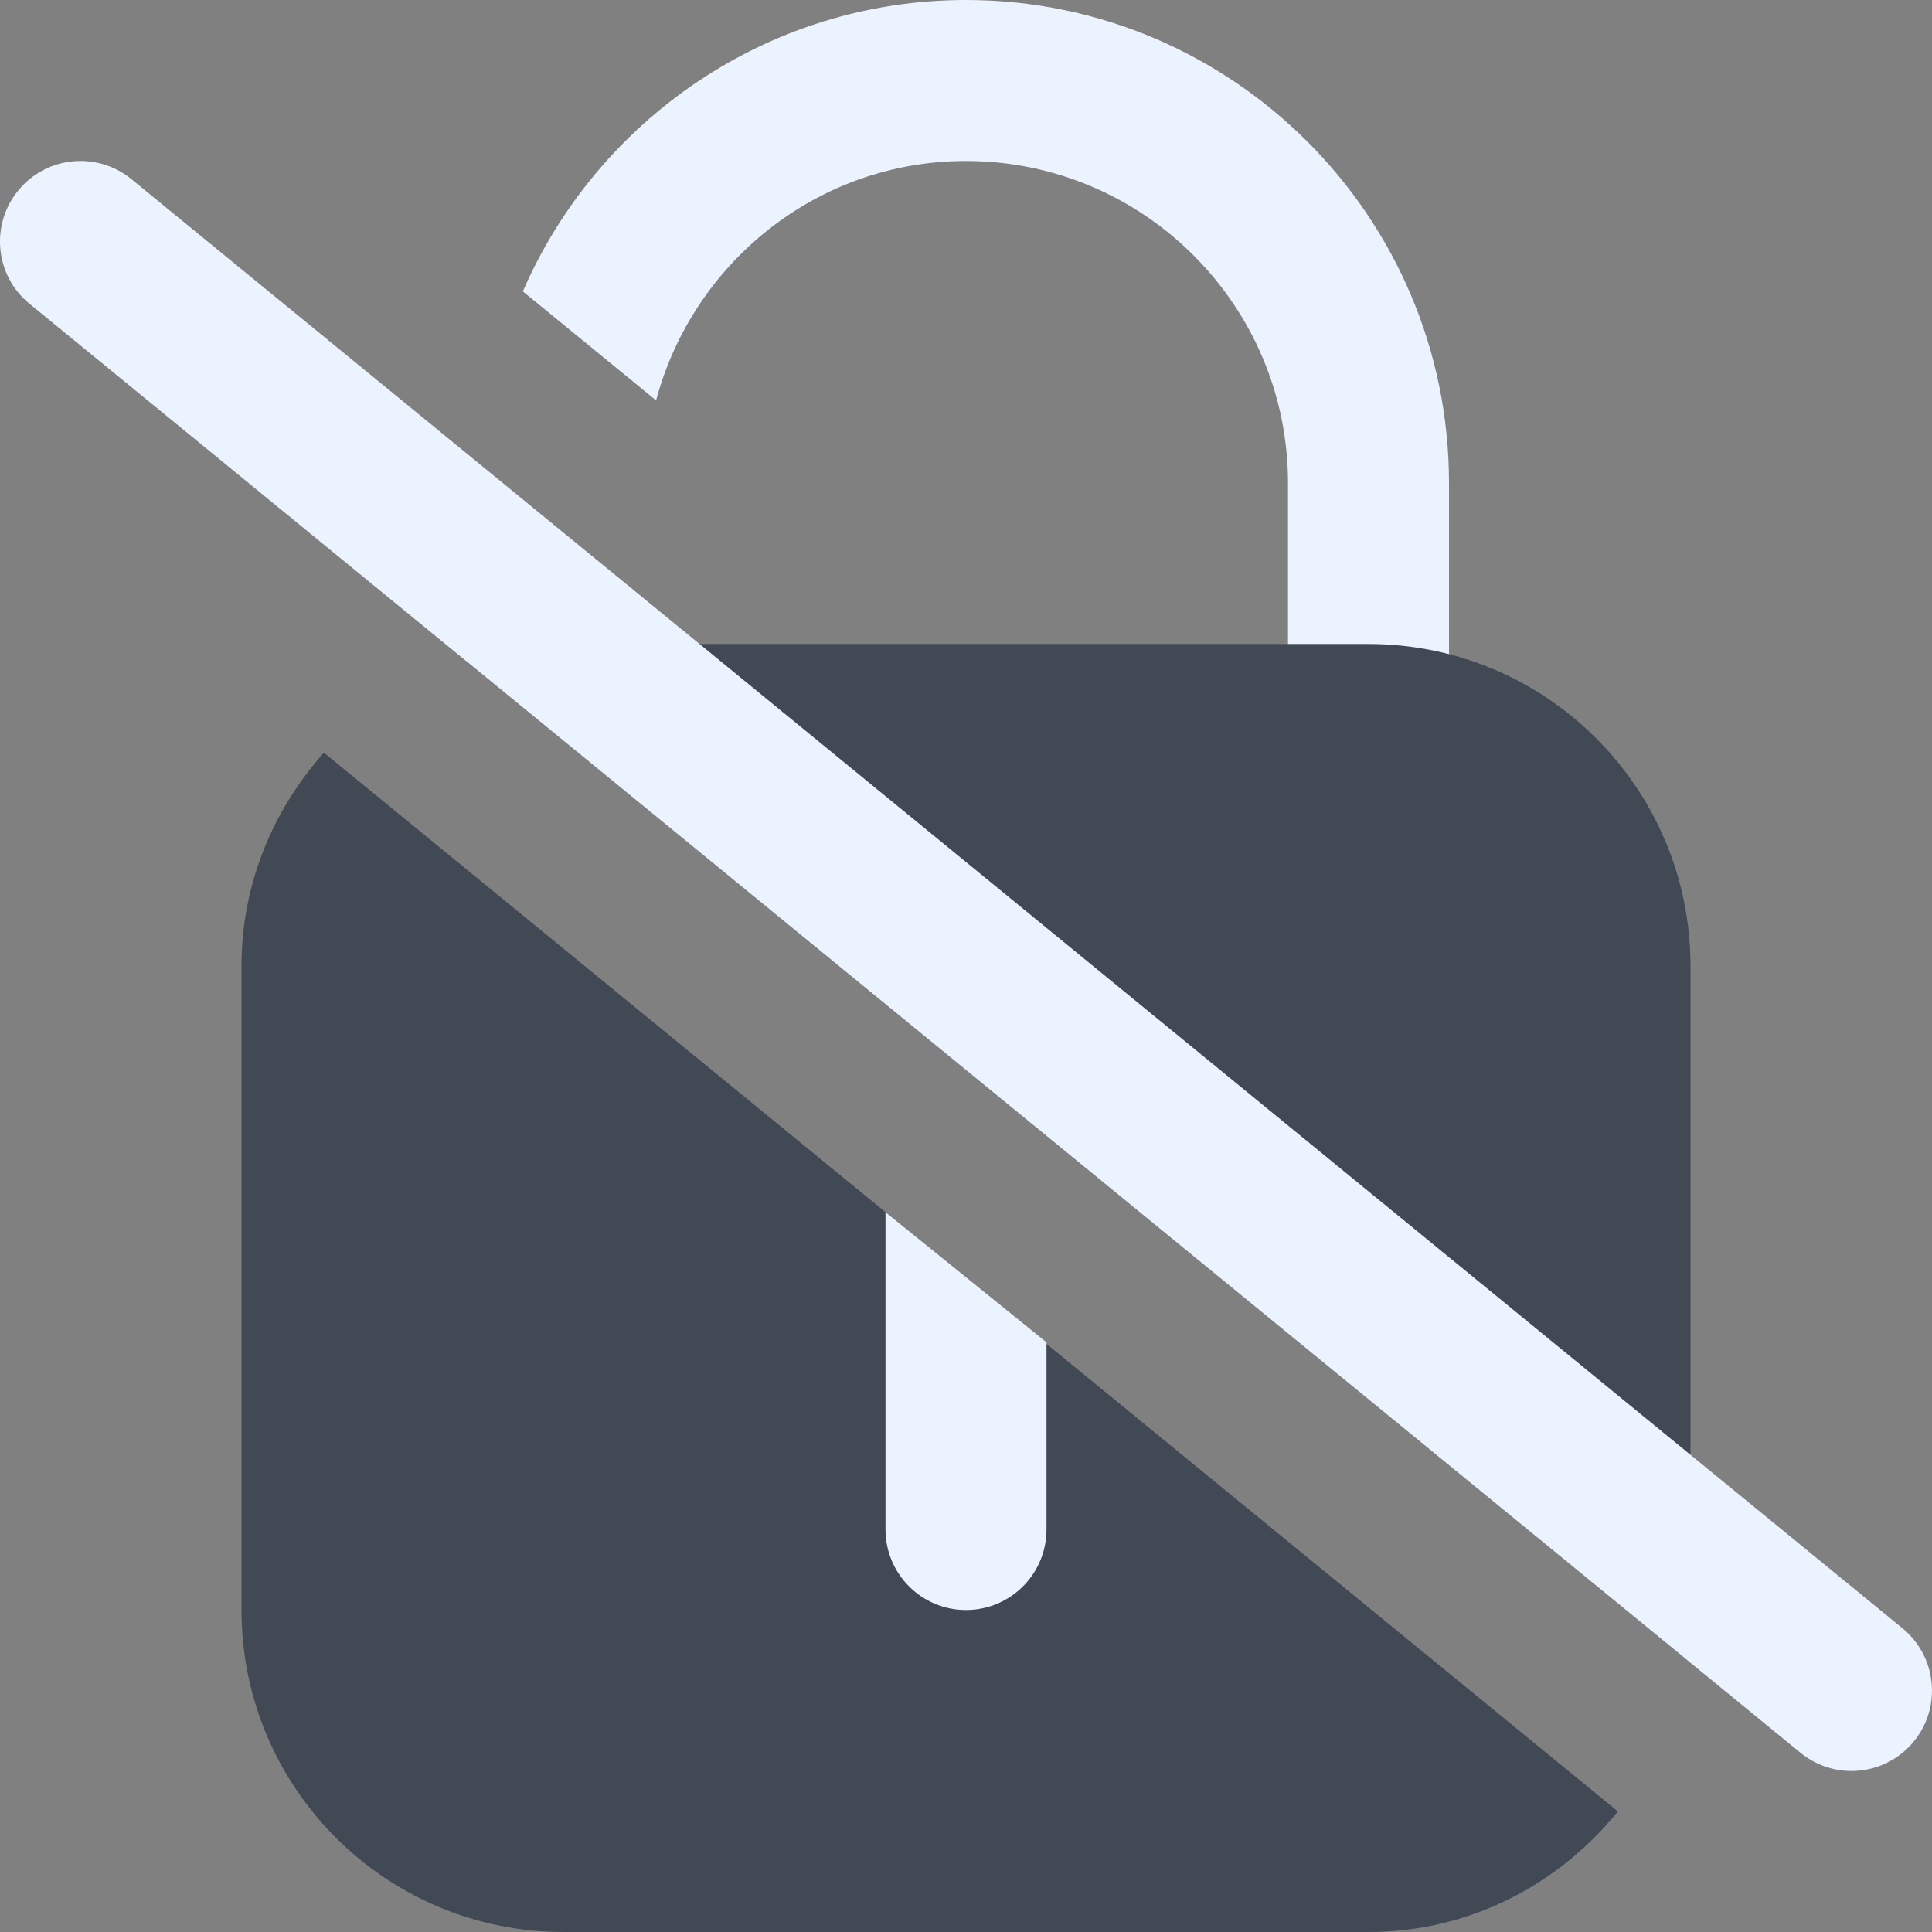
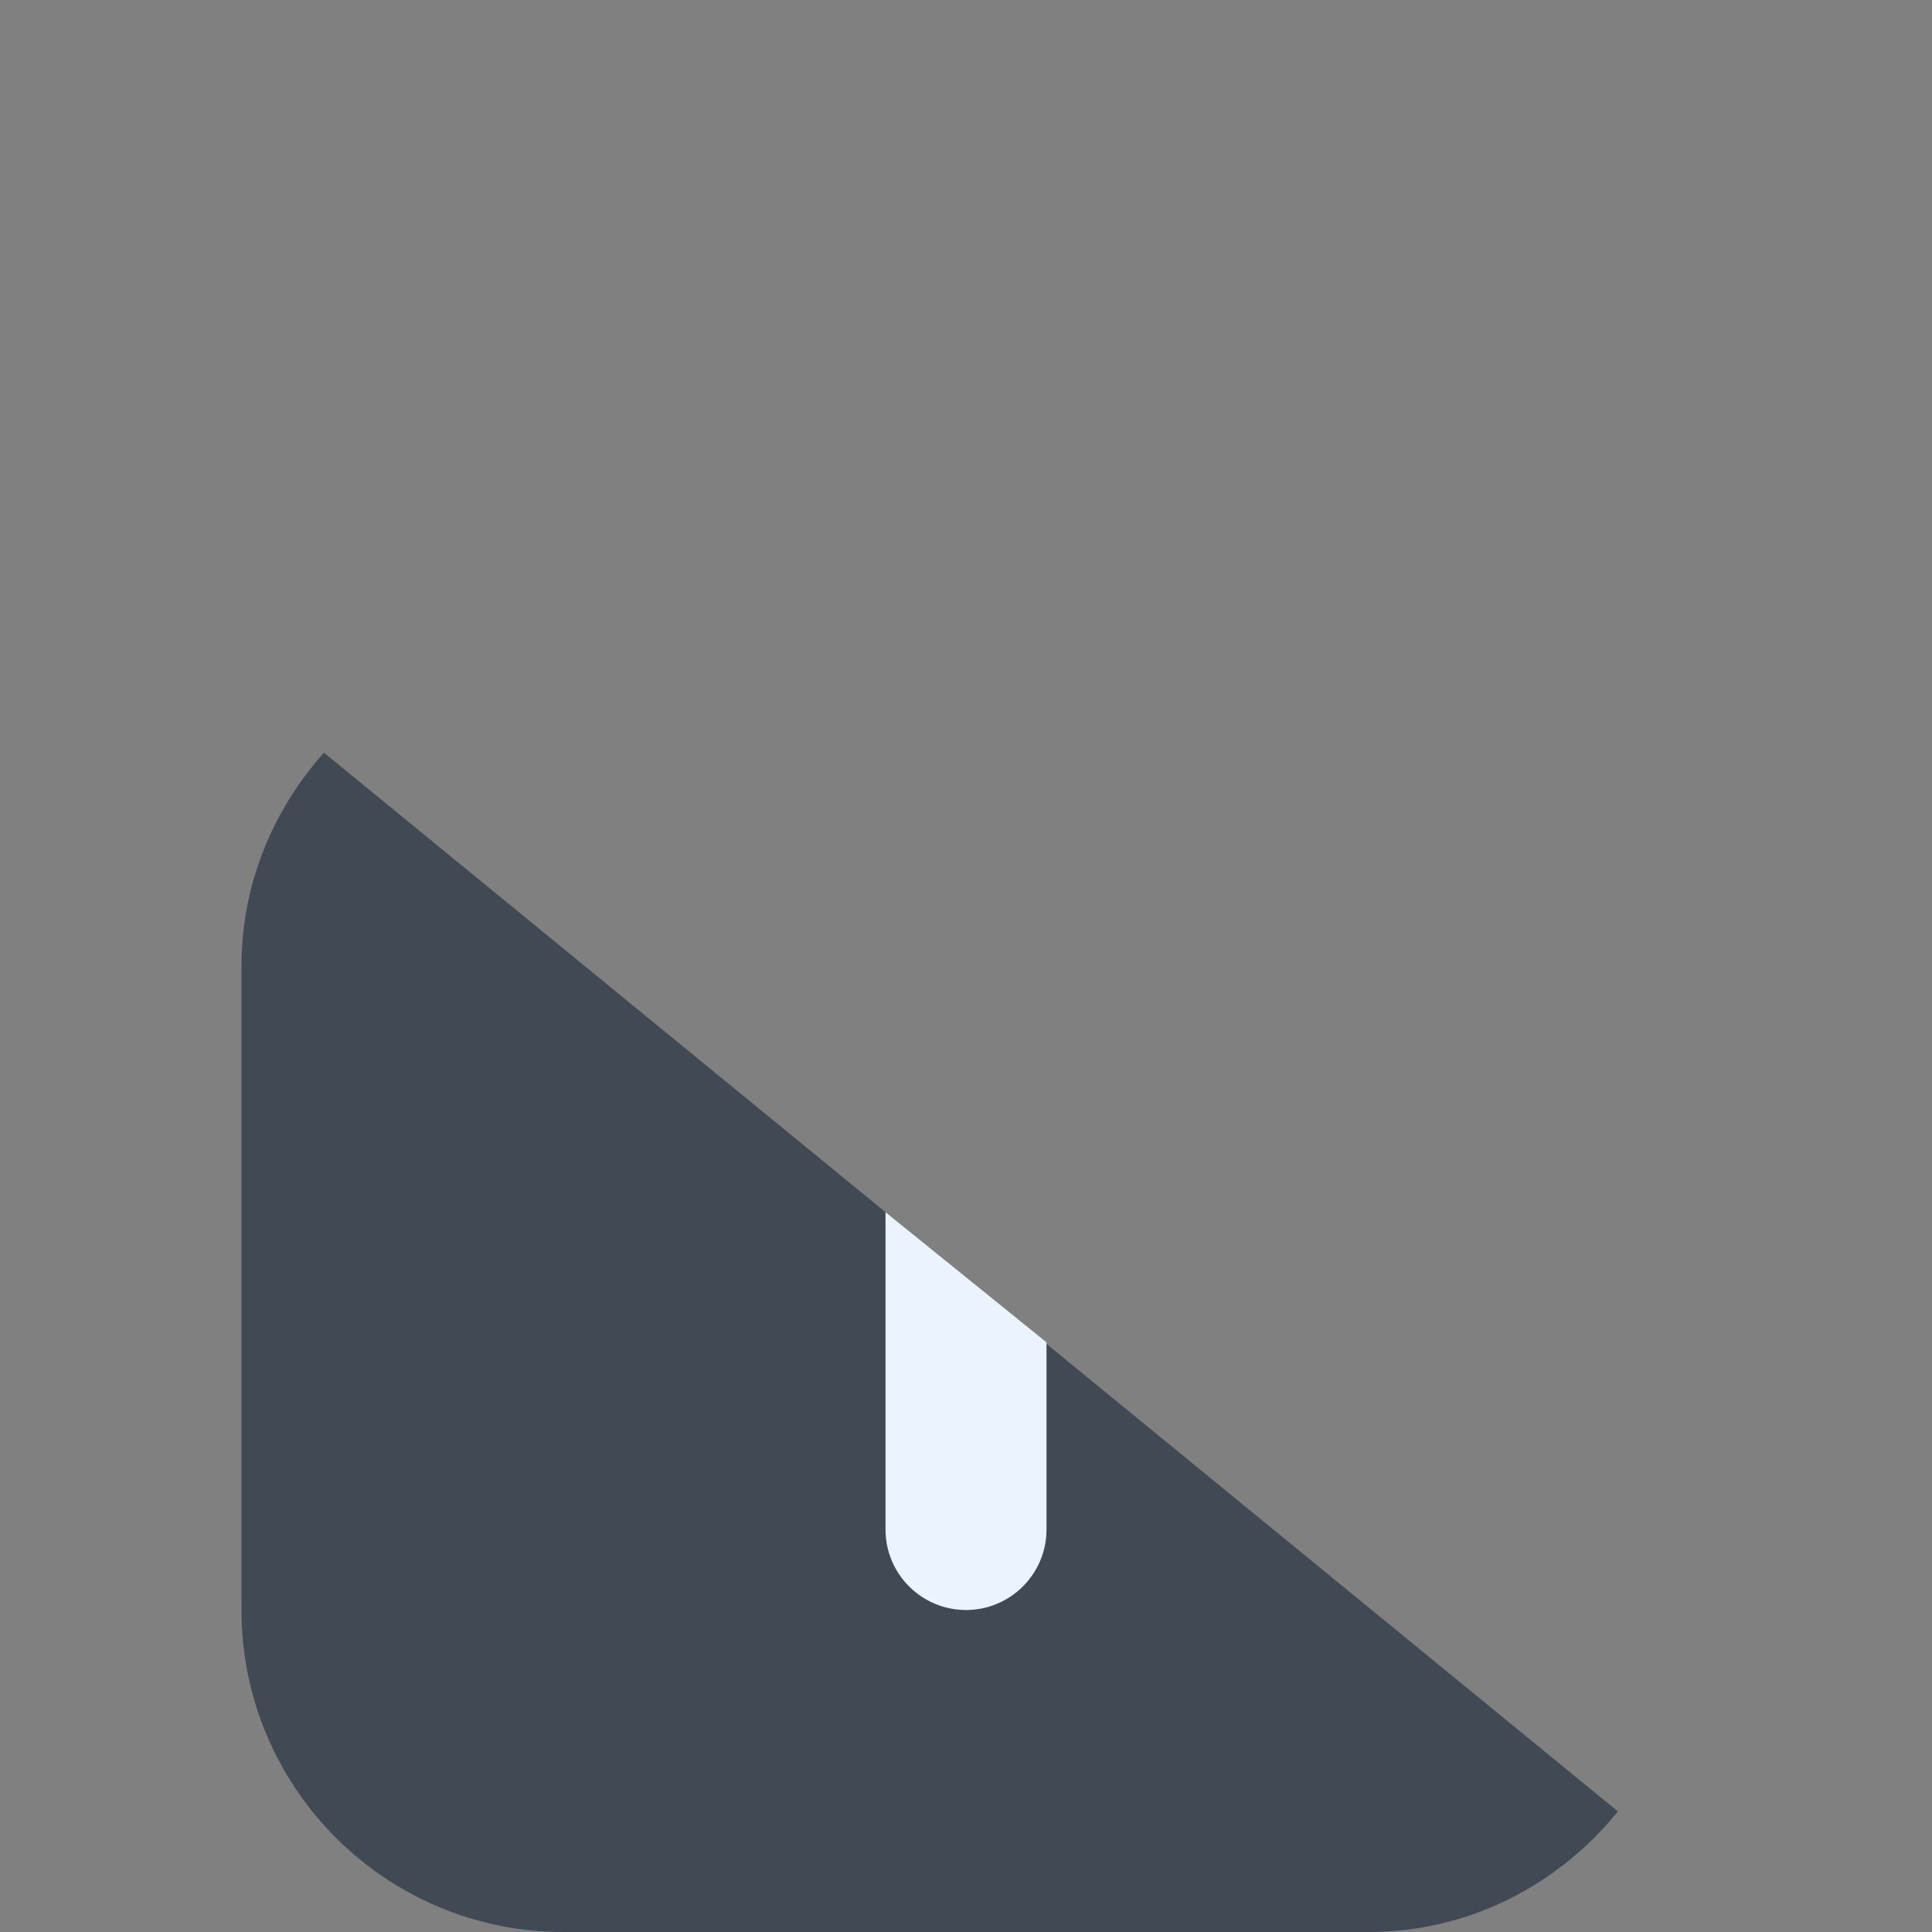
<svg xmlns="http://www.w3.org/2000/svg" id="no_x5F_lock_x5F_in" version="1.1" viewBox="0 0 24 24">
  <rect x="0" y="0" width="24" height="24" fill="#808080" stroke="none" />
  <defs>
    <style>
      .st0 {
        fill: #414954;
      }

      .st1 {
        fill: #ebf3ff;
      }
    </style>
  </defs>
-   <path class="st1" d="M8.15,4.974c.456-1.707,2.001-2.974,3.85-2.974,2.206,0,4,1.794,4,4v4h2v-4c0-3.309-2.691-6-6-6-2.463,0-4.582,1.492-5.505,3.62l1.655,1.354Z" />
  <g>
-     <path class="st0" d="M20.939,20.606c.03-.199.061-.398.061-.606v-8c0-2.209-1.791-4-4-4H7c-.426,0-.829.084-1.214.208l15.153,12.398Z" />
-     <path class="st0" d="M4.024,9.35c-.63.707-1.024,1.628-1.024,2.65v8c0,2.209,1.791,4,4,4h10c1.257,0,2.365-.591,3.098-1.498L4.024,9.35Z" />
+     <path class="st0" d="M4.024,9.35c-.63.707-1.024,1.628-1.024,2.65v8c0,2.209,1.791,4,4,4h10c1.257,0,2.365-.591,3.098-1.498Z" />
  </g>
  <path class="st1" d="M11,15.058v3.942c0,.552.448,1,1,1s1-.448,1-1v-2.325l-2-1.617Z" />
-   <path class="st1" d="M1.633,2.226c-.428-.35-1.058-.287-1.407.141-.35.428-.287,1.058.141,1.407l22,18c.186.151.409.226.632.226.29,0,.577-.125.775-.367.35-.427.286-1.057-.142-1.407L1.633,2.226Z" />
</svg>